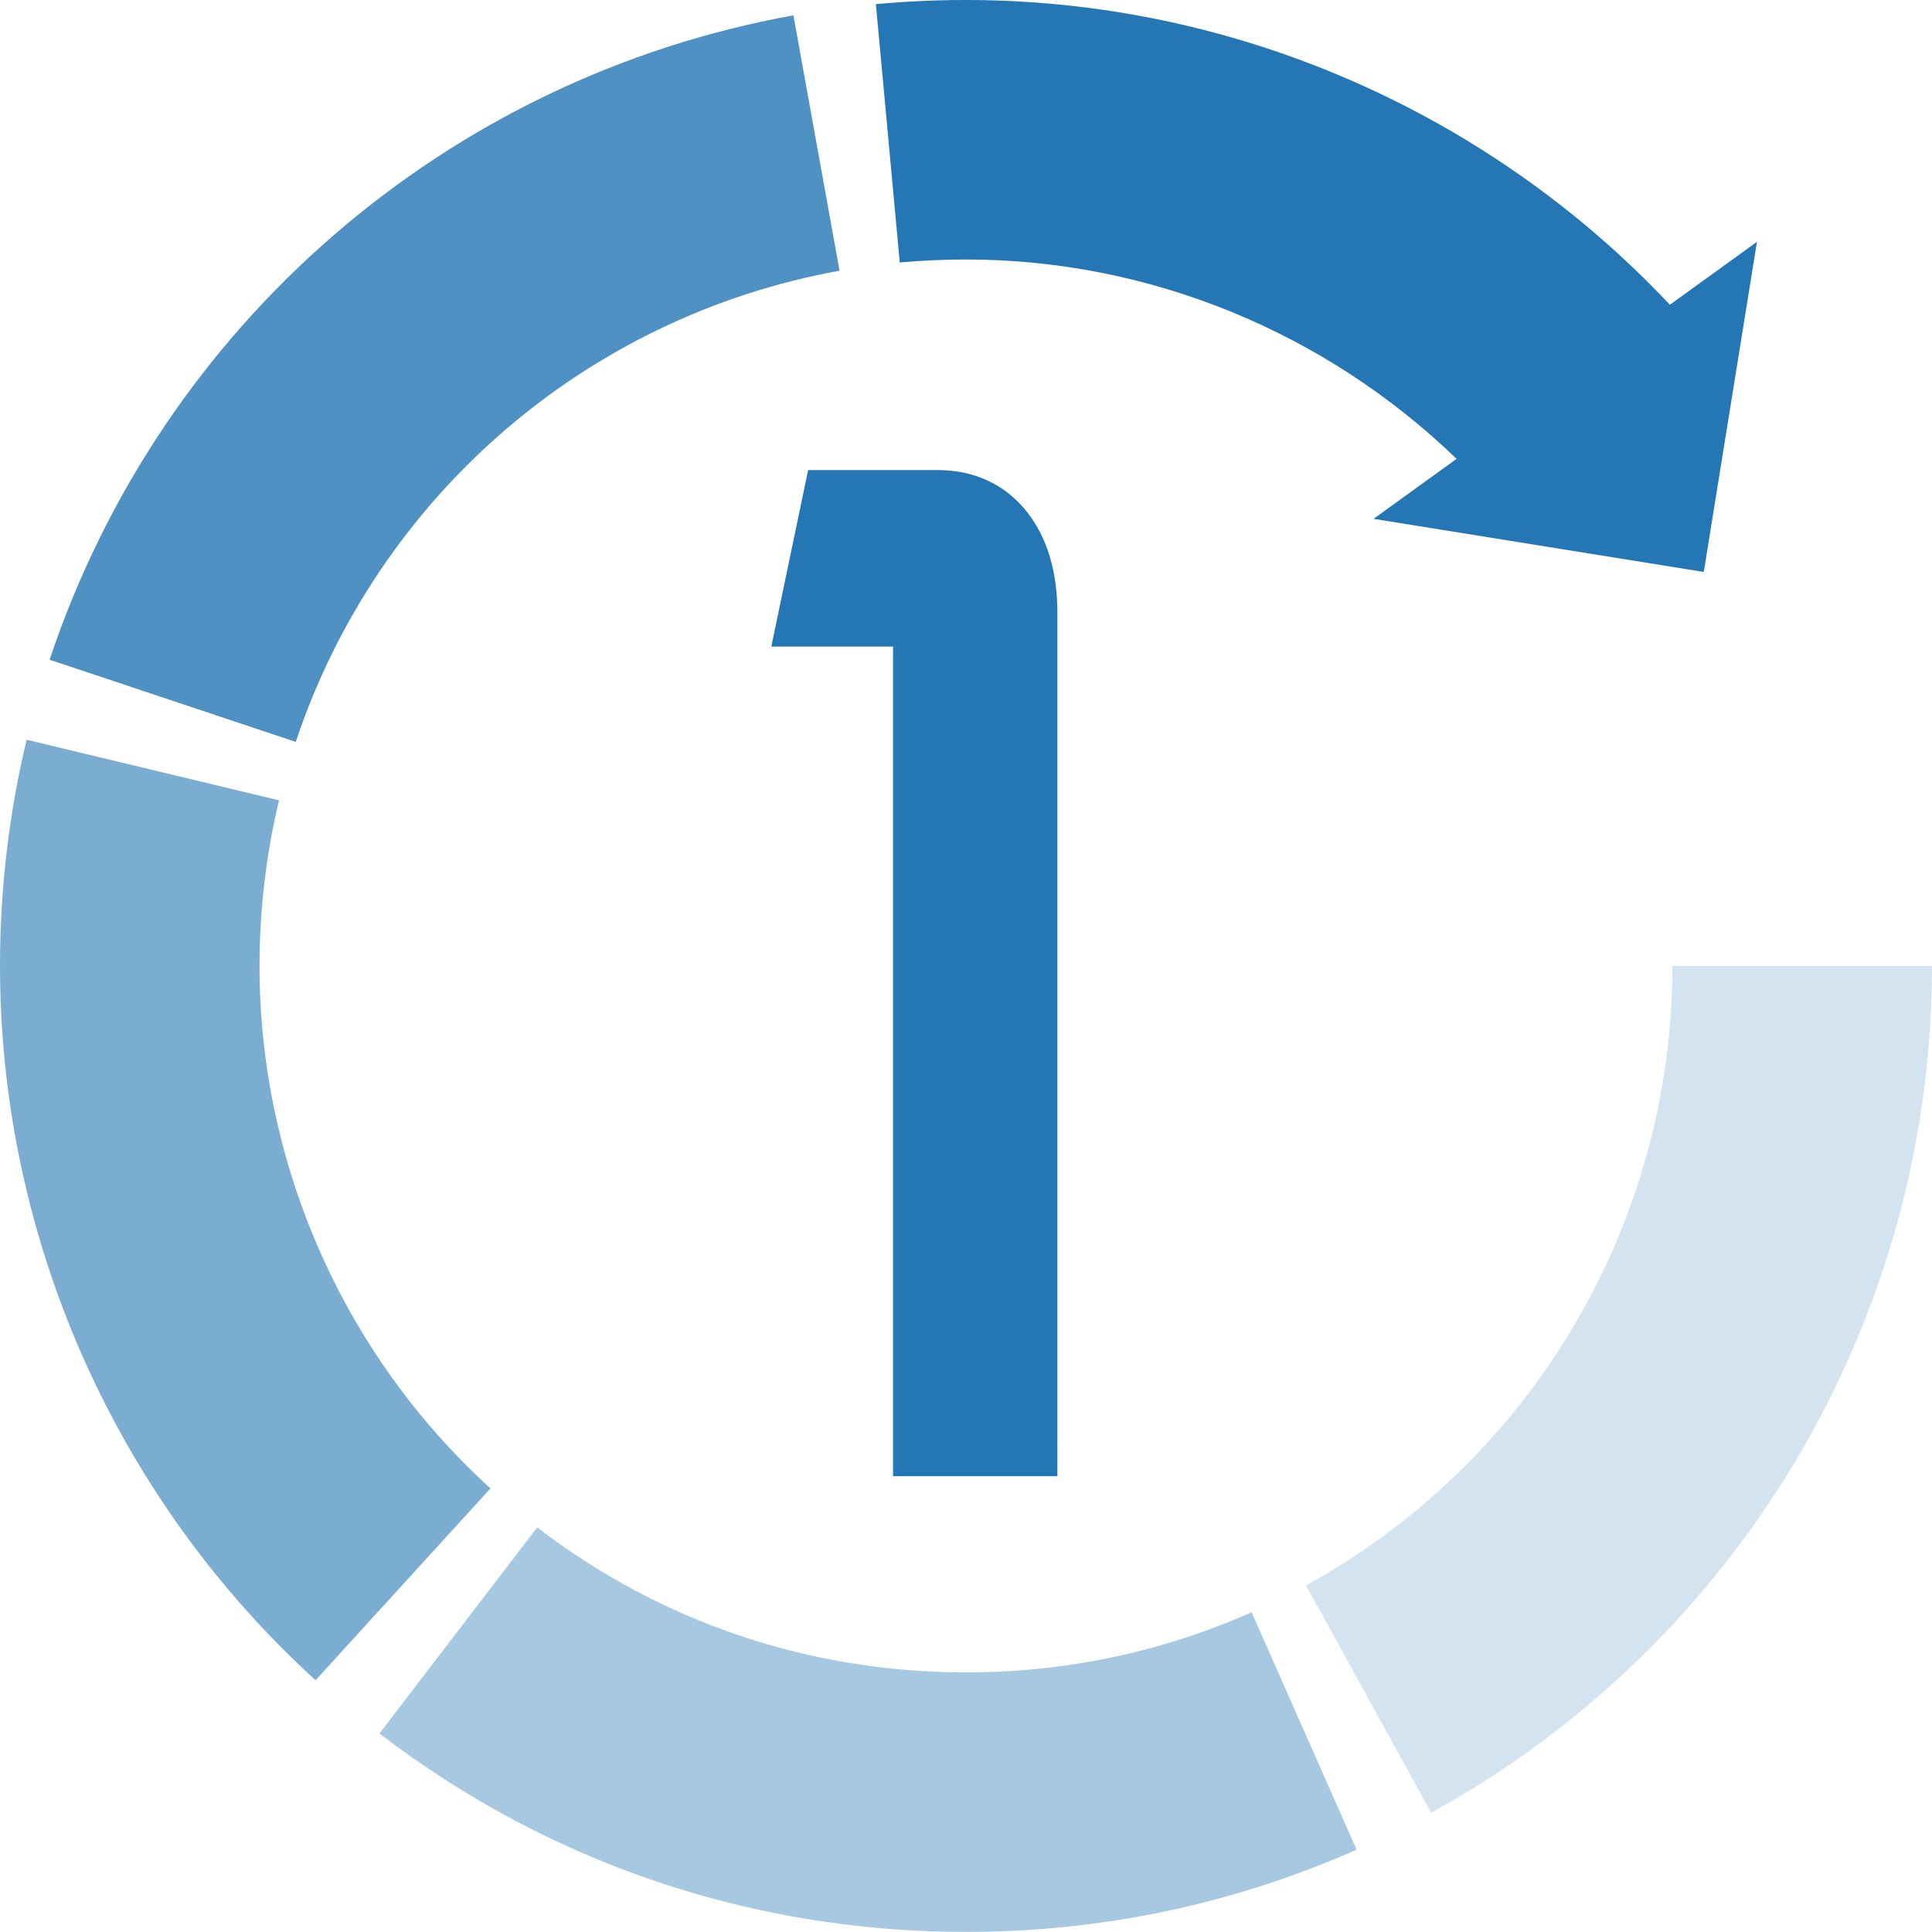
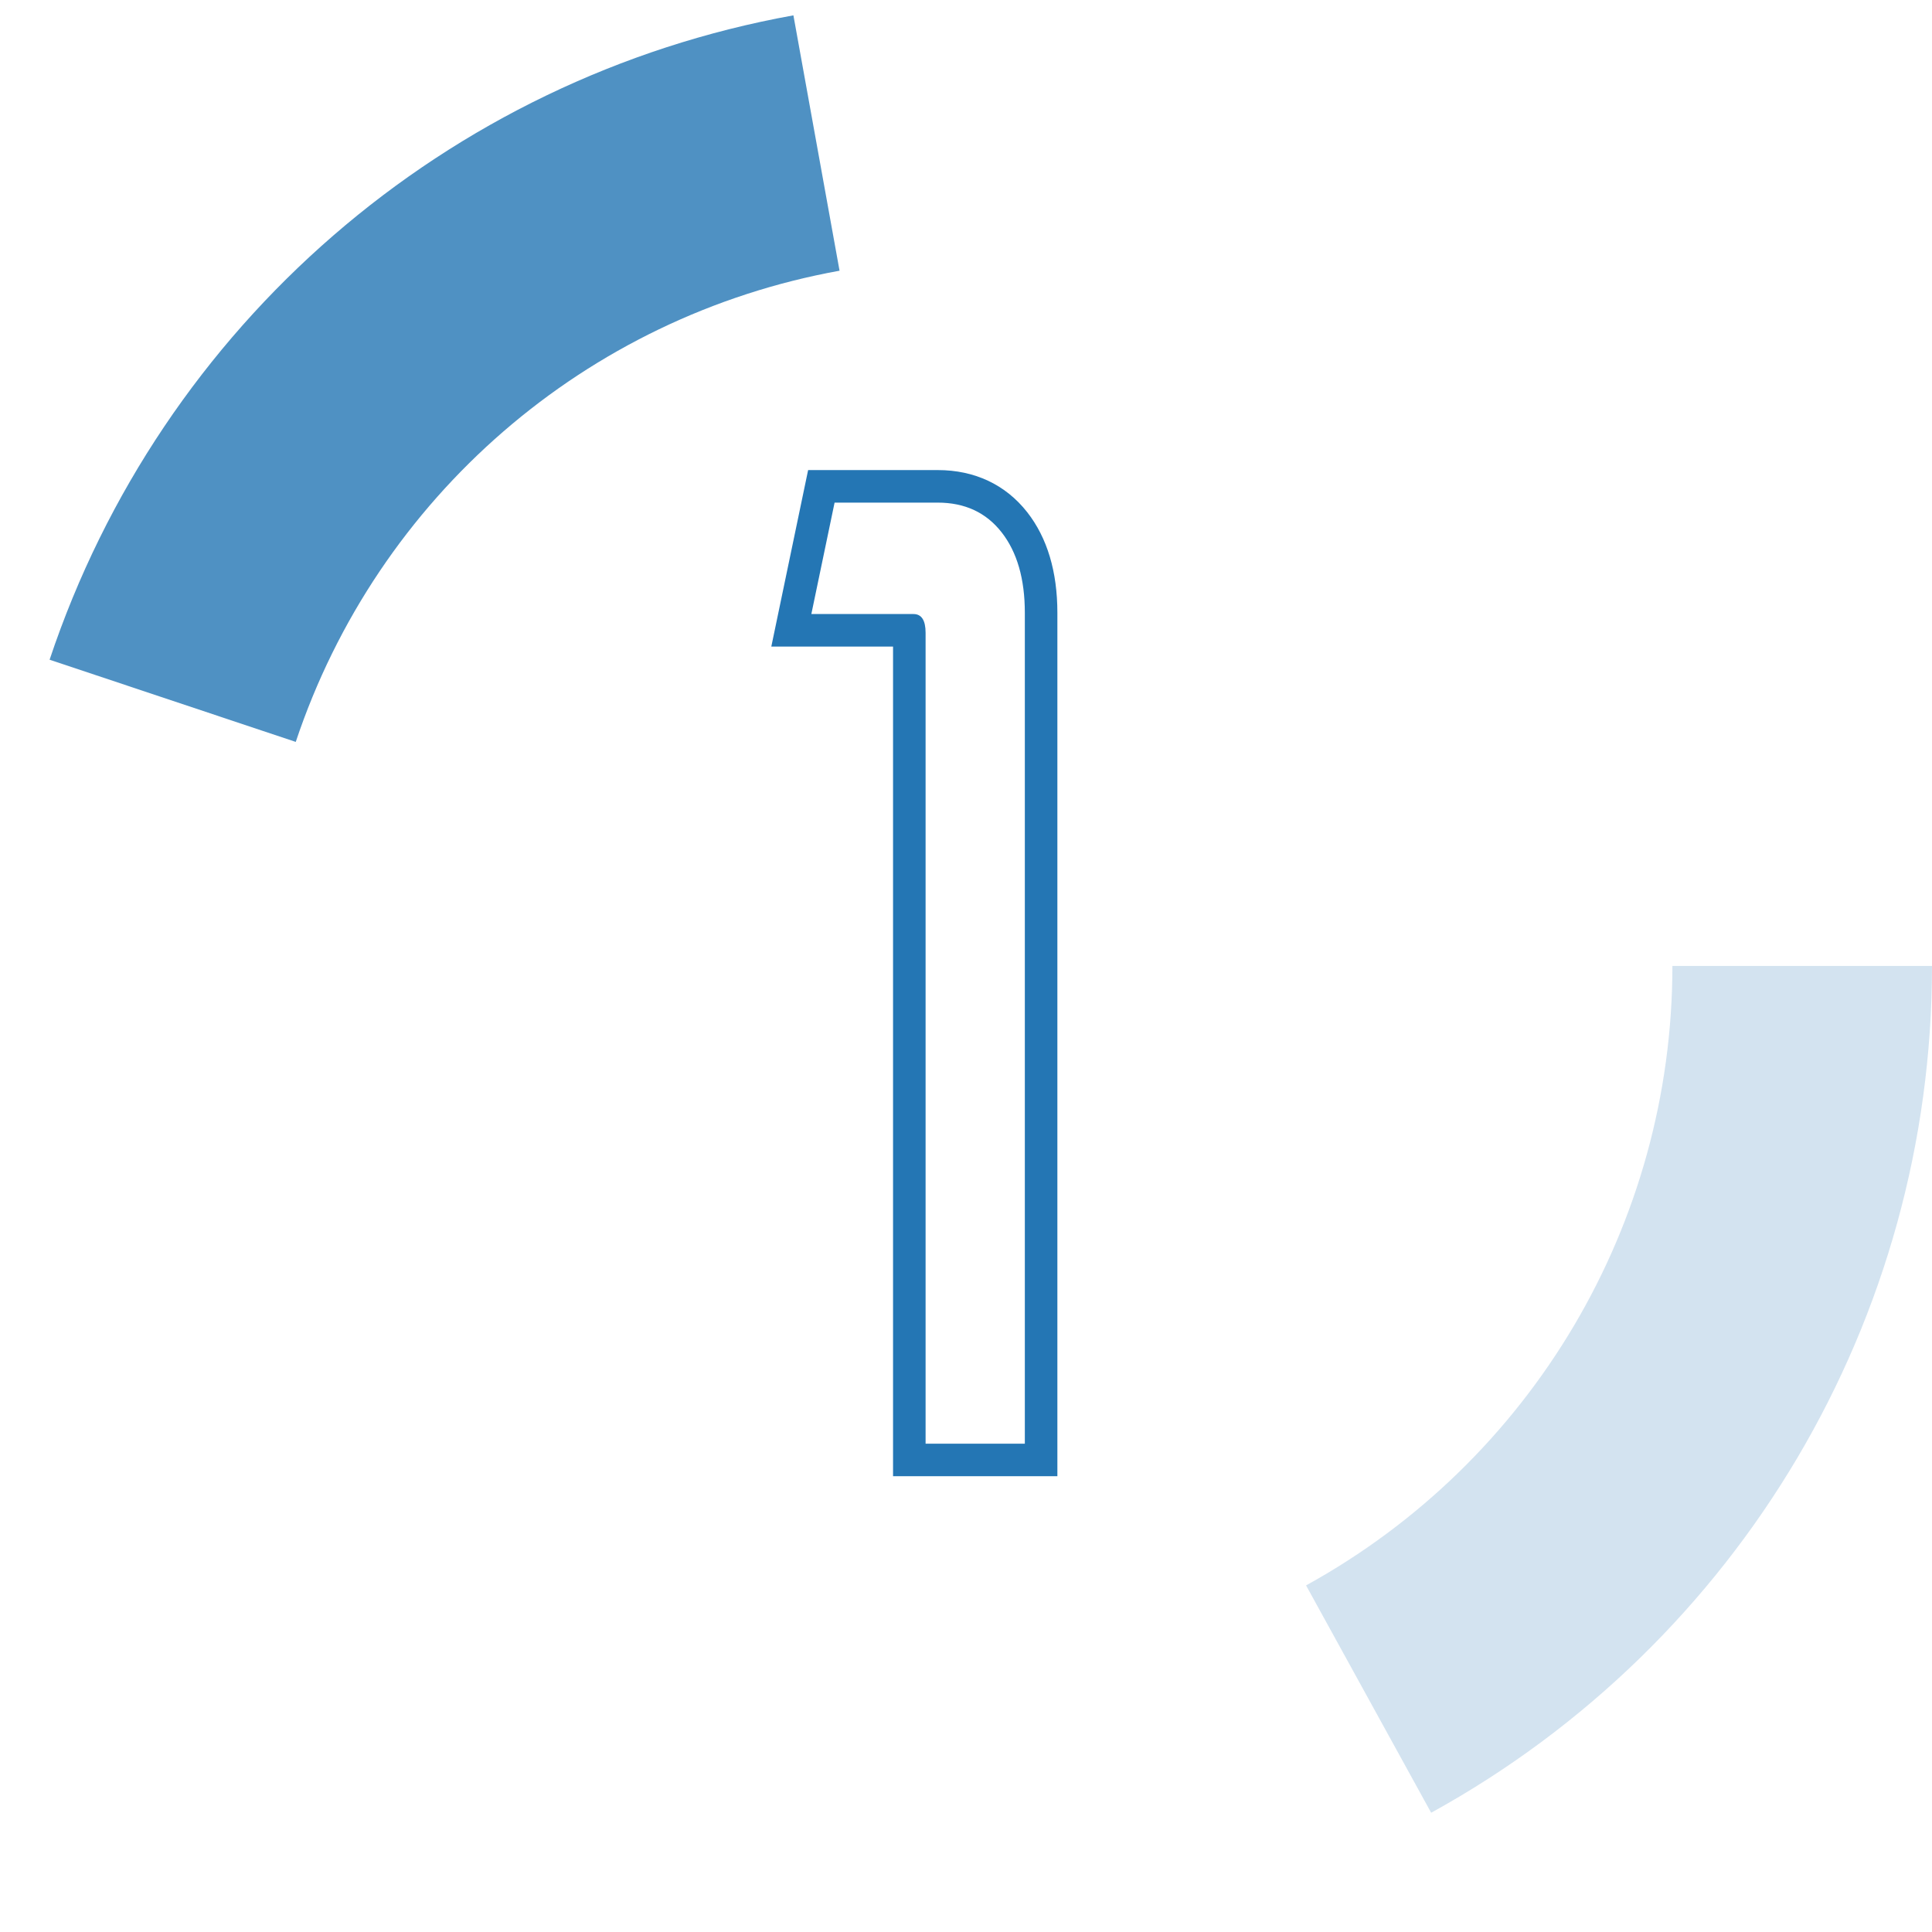
<svg xmlns="http://www.w3.org/2000/svg" version="1.1" id="レイヤー_1" x="0px" y="0px" width="296.829px" height="296.814px" viewBox="0 0 296.829 296.814" enable-background="new 0 0 296.829 296.814" xml:space="preserve">
  <g>
    <g>
-       <path fill="#2476B4" d="M139.707,224.302V97.224c0-0.15-0.005-0.277-0.013-0.384h-18.115l4.613-22.119h17.874    c4.953,0,8.918,1.856,11.786,5.517c2.723,3.477,4.103,8.159,4.103,13.916v130.148H139.707z" />
      <path fill="#2476B4" d="M144.066,77.221c4.166,0,7.438,1.521,9.818,4.559c2.38,3.04,3.57,7.164,3.57,12.375v127.648h-15.248    V97.224c0-1.922-0.621-2.884-1.859-2.884h-15.693l3.57-17.119H144.066 M144.066,72.221h-15.842h-4.065l-0.83,3.979l-3.57,17.119    l-1.256,6.021h6.15h12.553v122.462v5h5h15.248h5v-5V94.154c0-6.329-1.559-11.529-4.633-15.457    C154.502,74.46,149.746,72.221,144.066,72.221L144.066,72.221z" />
    </g>
  </g>
  <g>
-     <path opacity="0.4" fill="#2476B4" d="M148.418,296.814c-32.882,0-64.063-10.544-90.123-30.48l24.234-31.669   c19.033,14.585,41.814,22.276,65.889,22.276c15.268,0,30.029-3.102,43.879-9.232l16.127,36.471   C189.471,292.561,169.286,296.814,148.418,296.814z" />
    <path opacity="0.2" fill="#2476B4" d="M219.881,278.507l-19.22-34.929c34.726-19.122,56.284-55.575,56.284-95.169h39.883   C296.829,202.536,267.339,252.386,219.881,278.507z" />
-     <path opacity="0.6" fill="#2476B4" d="M48.486,258.146C17.668,230.075,0,190.078,0,148.409c0-11.74,1.365-23.428,4.094-34.752   l38.775,9.304c-1.985,8.276-2.995,16.845-2.995,25.448c0,30.467,12.919,59.727,35.479,80.266L48.486,258.146z" />
    <path opacity="0.8" fill="#2476B4" d="M45.438,113.985L7.621,101.358c17.181-51.437,60.98-89.37,114.277-99.001l7.089,39.235   C90.008,48.637,58.003,76.362,45.438,113.985z" />
-     <path fill="#2476B4" d="M256.555,46.82C228.555,17.057,189.329,0,148.418,0c-4.607,0-9.268,0.212-13.849,0.638l3.668,39.688   c3.367-0.301,6.796-0.46,10.181-0.46c28.178,0,55.203,11.156,75.37,30.632l-12.76,9.215l50.737,8.161l8.17-50.719L256.555,46.82z" />
  </g>
</svg>